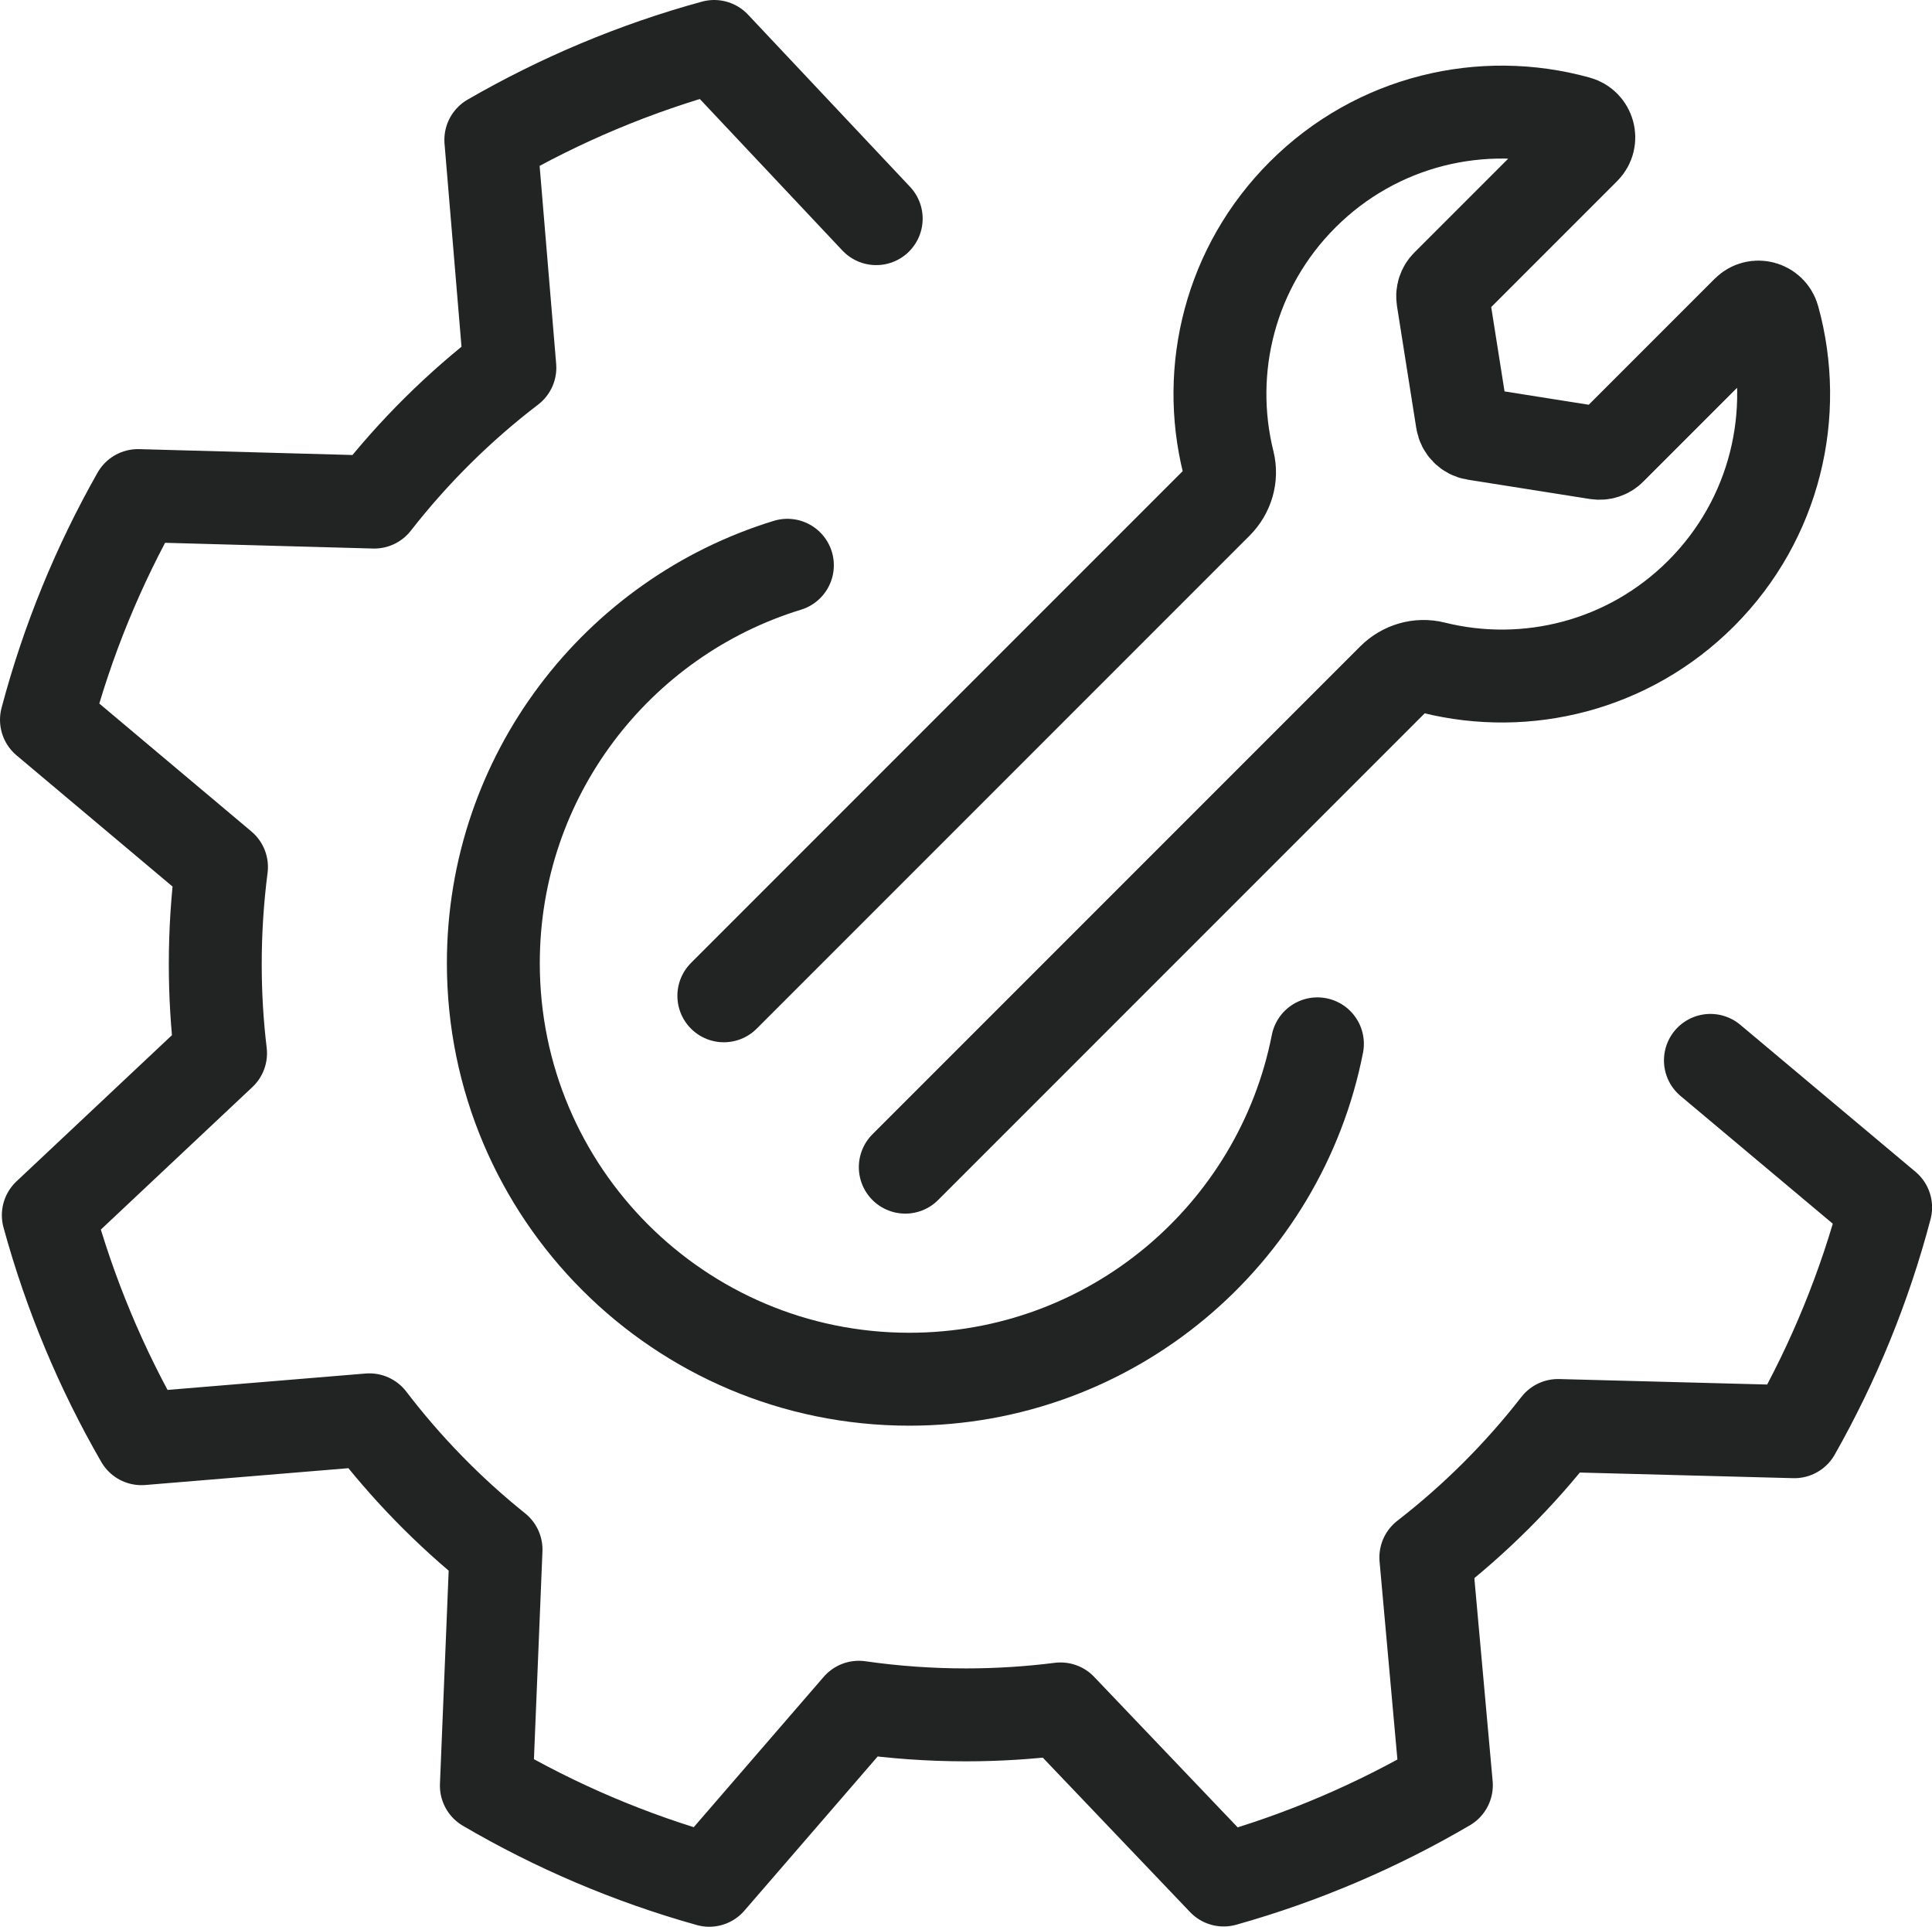
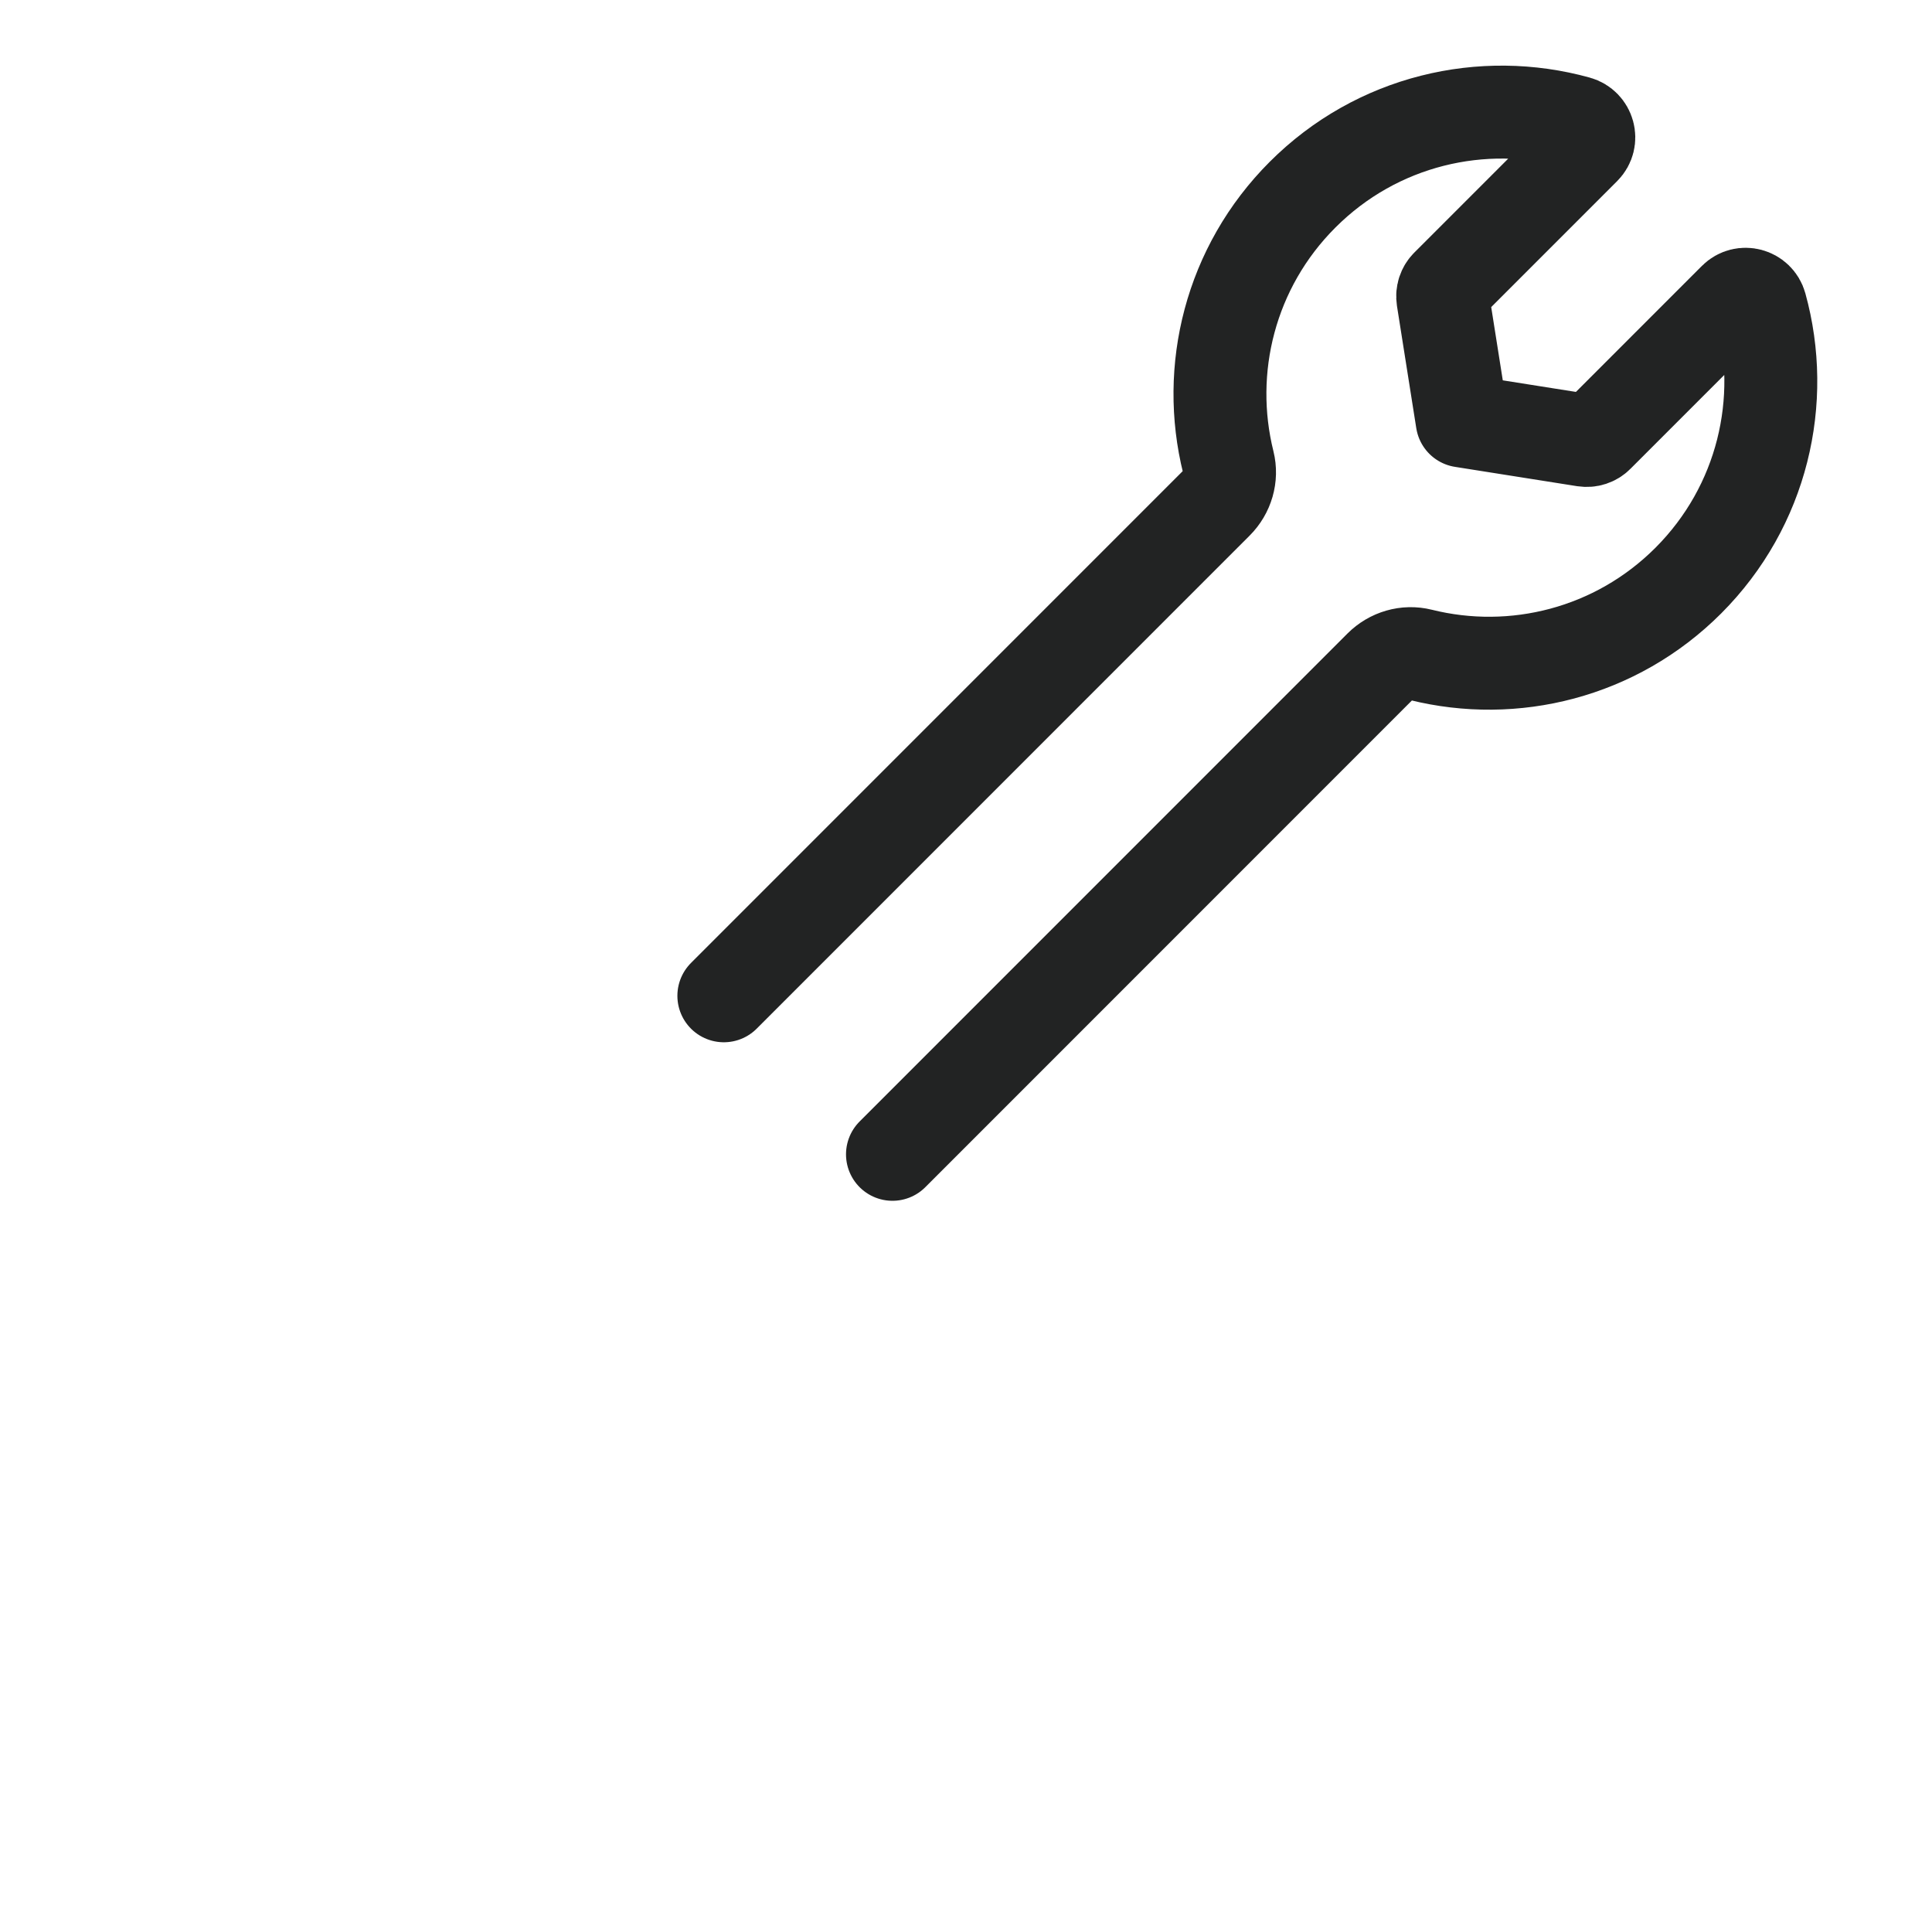
<svg xmlns="http://www.w3.org/2000/svg" id="Capa_2" data-name="Capa 2" viewBox="0 0 207.95 207.34">
  <defs>
    <style>
      .cls-1 {
        fill: none;
        stroke: #222323;
        stroke-linecap: round;
        stroke-linejoin: round;
        stroke-width: 10px;
      }
    </style>
  </defs>
  <g id="Capa_1-2" data-name="Capa 1">
    <g>
-       <path class="cls-1" d="M77.91,107.16l53.06-53.06c1.14-1.14,1.63-2.79,1.24-4.35-2.49-9.99.18-20.99,7.99-28.8,8.01-8.01,19.38-10.61,29.58-7.78,1.23.34,1.65,1.88.75,2.78l-14.76,14.76c-.38.38-.55.91-.47,1.43l2.08,13.16c.11.71.67,1.27,1.38,1.38l13.15,2.08c.53.08,1.06-.09,1.43-.47l14.76-14.76c.9-.9,2.44-.49,2.78.75,2.82,10.19.23,21.56-7.78,29.58-7.81,7.81-18.81,10.48-28.8,7.99-1.56-.39-3.21.1-4.35,1.24l-52.51,52.51" />
-       <path class="cls-1" d="M94.31,23.53l-17.44-18.53c-8.51,2.33-16.58,5.74-24.04,10.05l2.05,24.52c-5.46,4.17-10.37,9.04-14.6,14.46l-25.43-.7c-4.25,7.5-7.59,15.59-9.85,24.13l18.84,15.84c-.44,3.42-.67,6.91-.67,10.45,0,3.24.19,6.45.57,9.59l-18.54,17.43c2.33,8.51,5.72,16.58,10.03,24.05l24.53-2.03c3.96,5.18,8.54,9.88,13.63,13.96l-1.04,25.41c7.45,4.36,15.49,7.8,23.99,10.18l16.1-18.62c3.77.54,7.63.82,11.54.82,3.44,0,6.85-.22,10.17-.64l17.56,18.41c8.48-2.38,16.53-5.84,23.97-10.2l-2.21-24.51c5.32-4.12,10.1-8.89,14.23-14.2l25.43.67c4.25-7.5,7.58-15.6,9.83-24.14l-18.86-15.82" />
-       <path class="cls-1" d="M141.8,112.33c-4.04,20.57-22.17,36.09-43.93,36.09-24.72,0-44.77-20.04-44.77-44.77,0-20.16,13.33-37.21,31.65-42.82" />
+       <path class="cls-1" d="M77.91,107.16l53.06-53.06c1.14-1.14,1.63-2.79,1.24-4.35-2.49-9.99.18-20.99,7.99-28.8,8.01-8.01,19.38-10.61,29.58-7.78,1.23.34,1.65,1.88.75,2.78l-14.76,14.76c-.38.38-.55.91-.47,1.43l2.08,13.16l13.15,2.08c.53.08,1.06-.09,1.43-.47l14.76-14.76c.9-.9,2.44-.49,2.78.75,2.82,10.19.23,21.56-7.78,29.58-7.81,7.81-18.81,10.48-28.8,7.99-1.56-.39-3.21.1-4.35,1.24l-52.51,52.51" />
    </g>
  </g>
</svg>